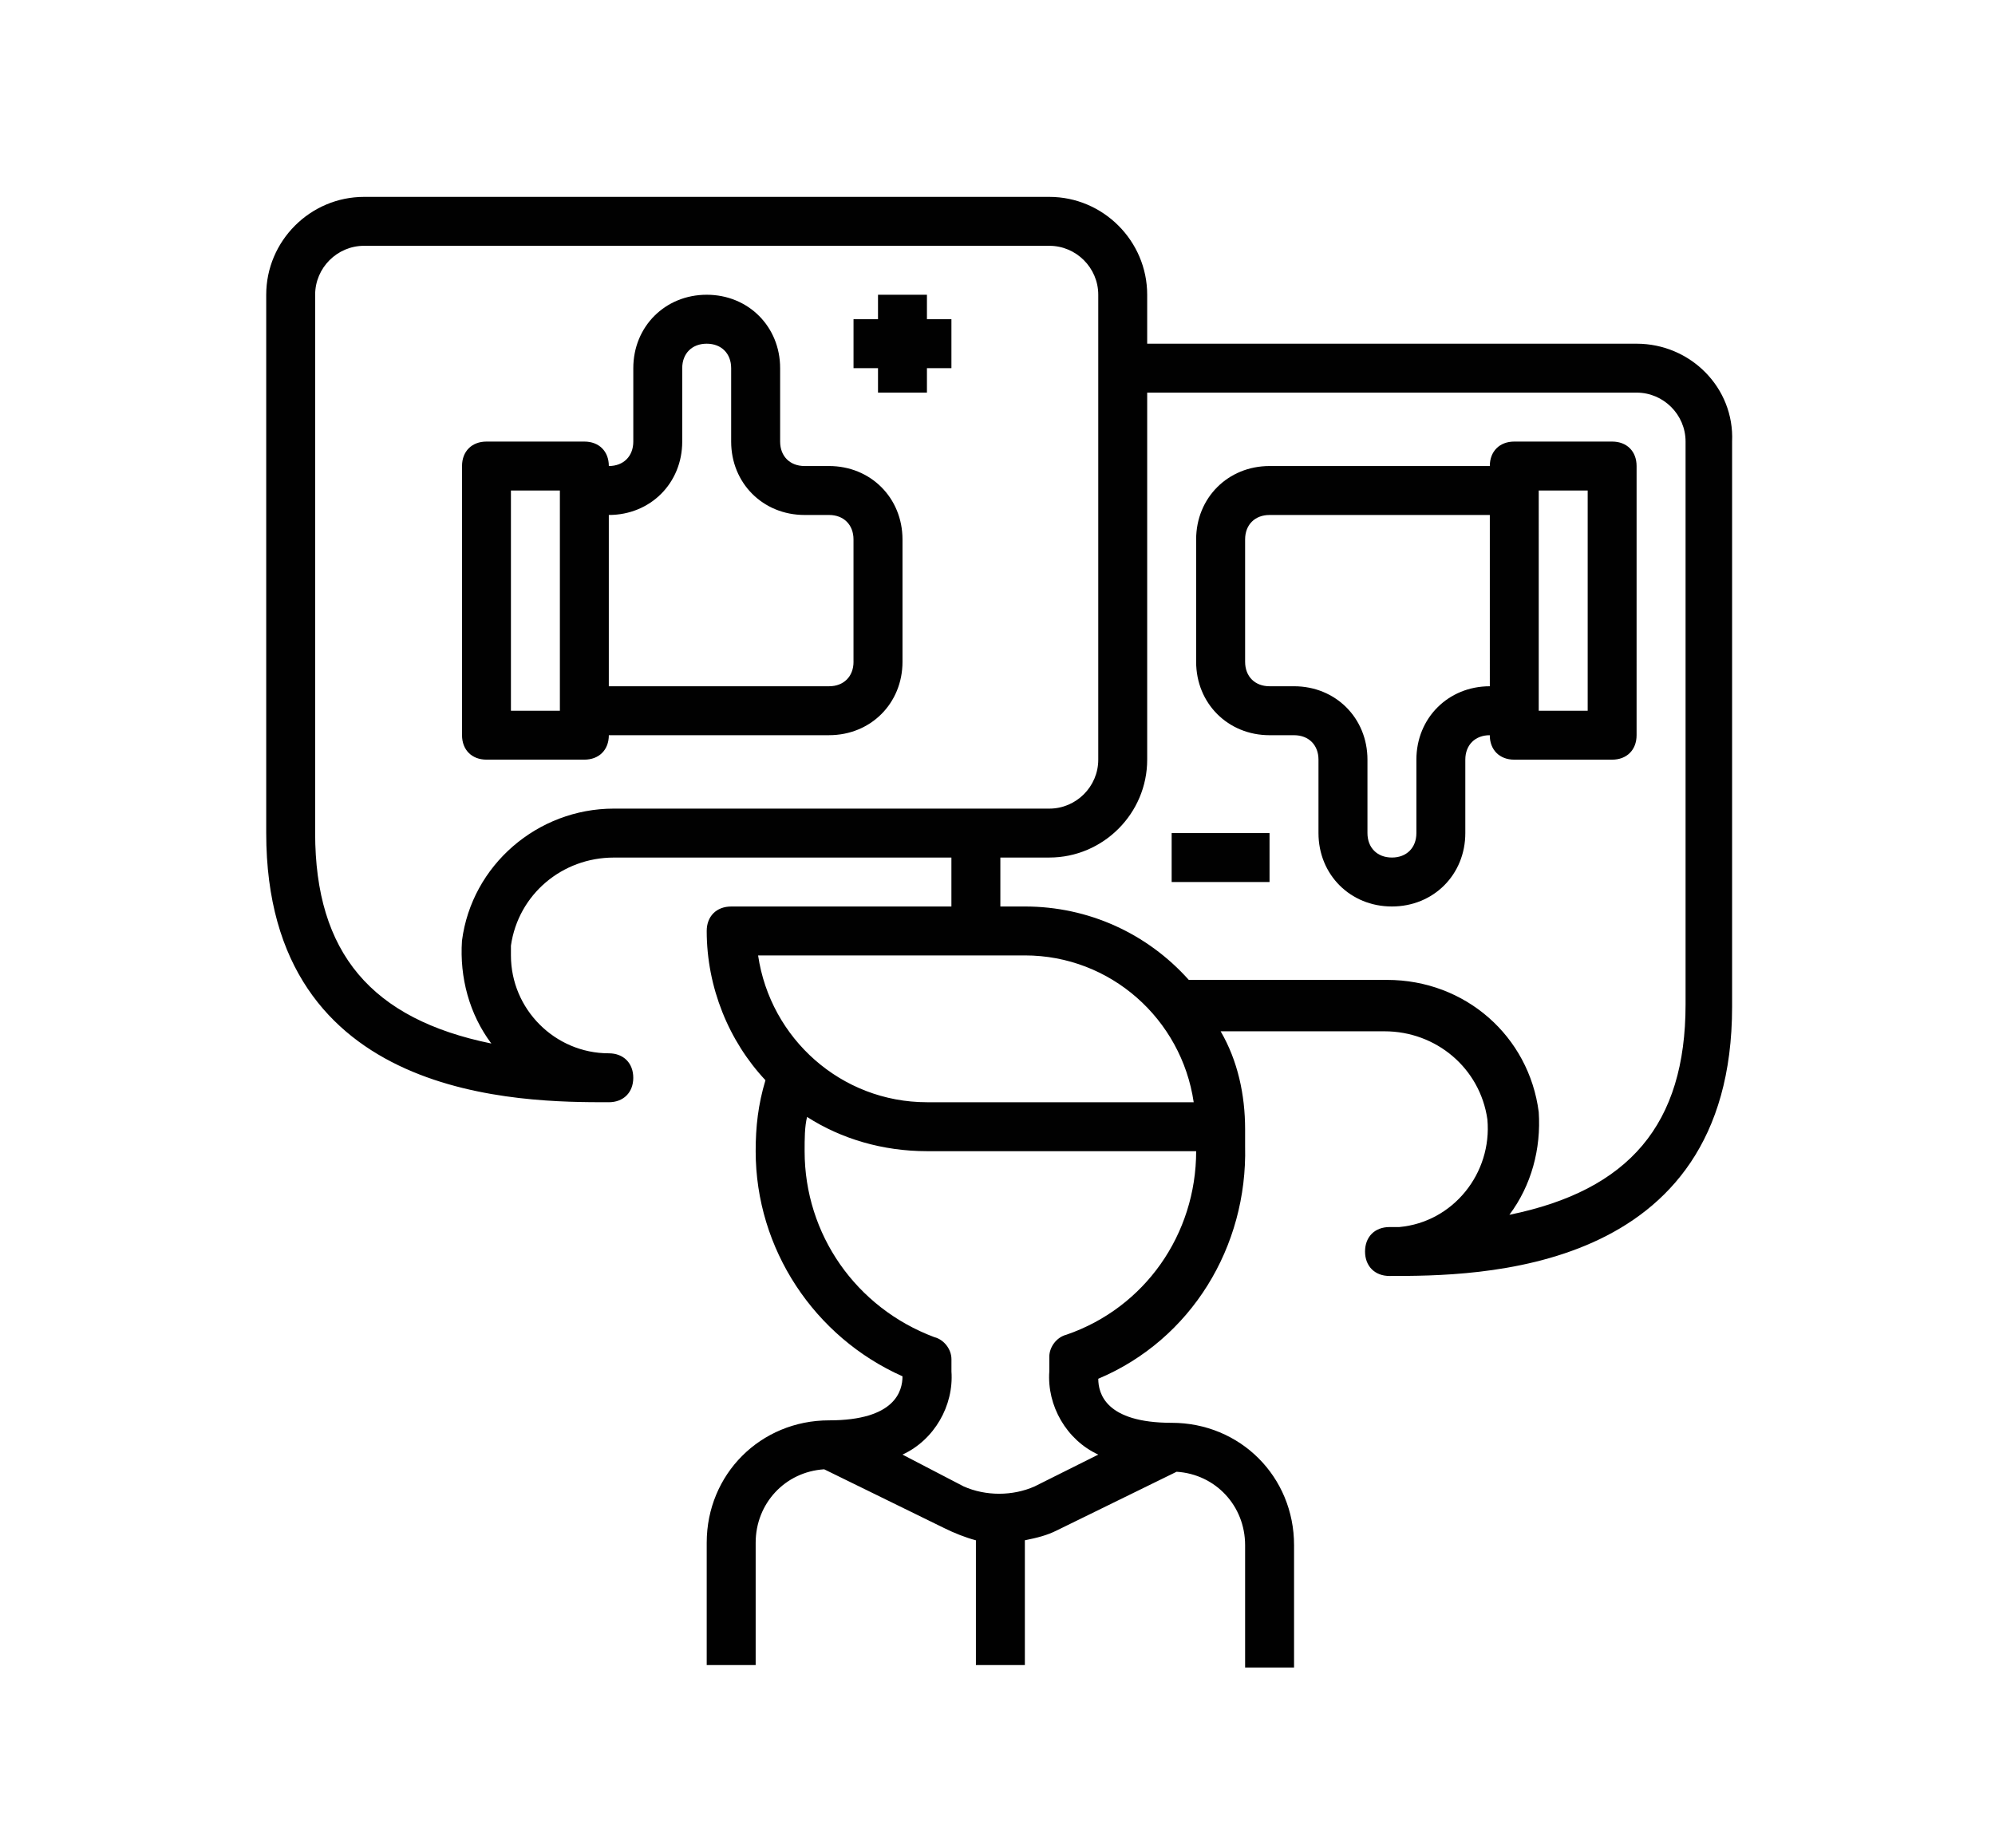
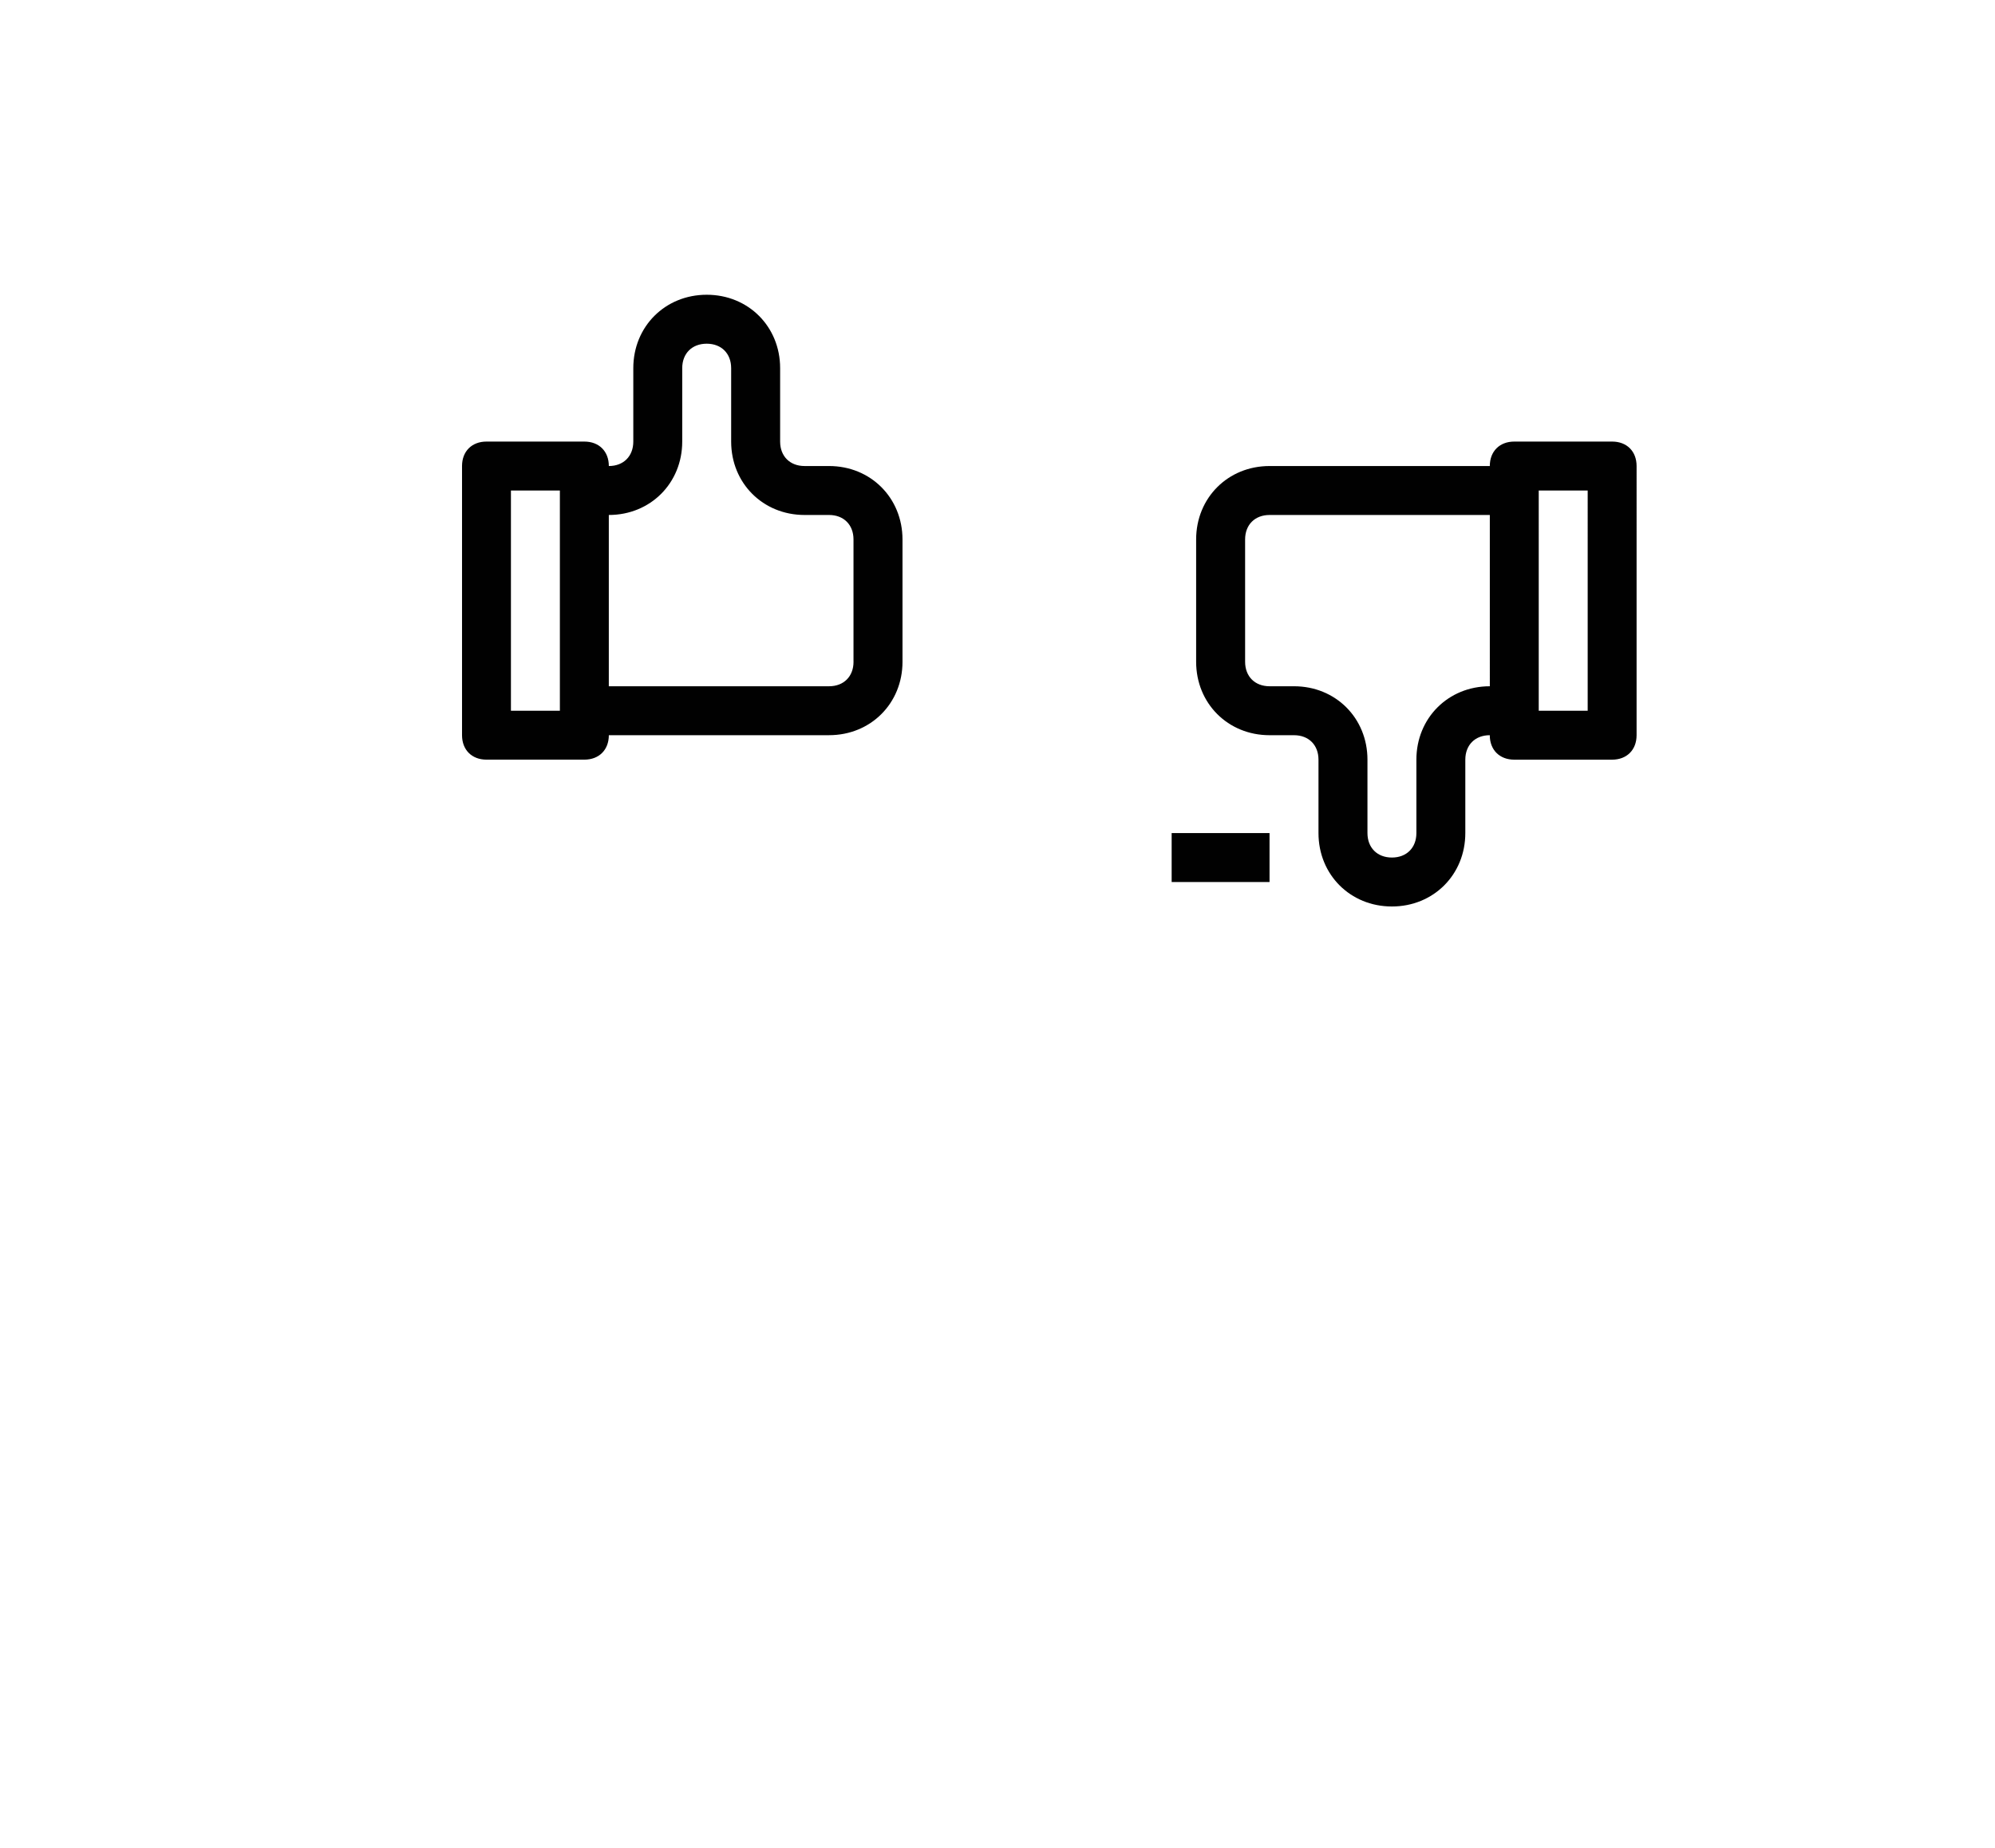
<svg xmlns="http://www.w3.org/2000/svg" version="1.1" x="0px" y="0px" width="95px" height="88px" viewBox="0 0 95 88" enable-background="new 0 0 95 88" xml:space="preserve">
  <g id="Layer_1">
    <g>
      <g>
-         <path fill="#010101" d="M77.934,16.368H54.628v-2.331c0-2.564-2.098-4.661-4.661-4.661H17.338c-2.564,0-4.661,2.098-4.661,4.661     v25.637c0,12.818,12.236,12.818,16.314,12.818c0.699,0,1.165-0.466,1.165-1.165c0-0.699-0.466-1.165-1.165-1.165     c-2.564,0-4.661-2.098-4.661-4.661c0-0.117,0-0.35,0-0.466c0.35-2.447,2.447-4.195,4.894-4.195h16.081v2.331H34.818     c-0.699,0-1.165,0.466-1.165,1.165c0,2.68,1.049,5.244,2.797,7.108c-0.35,1.165-0.466,2.214-0.466,3.379     c0,4.661,2.797,8.856,6.992,10.721c0,0.699-0.35,2.098-3.496,2.098c-3.263,0-5.827,2.564-5.827,5.827v5.827h2.331v-5.827     c0-1.865,1.398-3.379,3.263-3.496l5.71,2.797c0.466,0.233,1.049,0.466,1.515,0.583v5.943h2.331v-5.943     c0.583-0.117,1.049-0.233,1.515-0.466l5.71-2.797c1.865,0.117,3.263,1.631,3.263,3.496v5.827h2.331v-5.827     c0-3.263-2.564-5.827-5.827-5.827c-3.146,0-3.496-1.398-3.496-2.098c4.428-1.865,7.108-6.293,6.992-11.07     c0-0.233,0-0.699,0-0.816c0-1.631-0.35-3.263-1.165-4.661h7.808c2.447,0,4.545,1.748,4.894,4.195     c0.233,2.564-1.631,4.894-4.195,5.127c-0.117,0-0.35,0-0.466,0c-0.699,0-1.165,0.466-1.165,1.165s0.466,1.165,1.165,1.165     c4.079,0,16.314,0,16.314-12.818V21.029C82.596,18.465,80.498,16.368,77.934,16.368z M29.224,38.509     c-3.612,0-6.759,2.68-7.225,6.293c-0.117,1.748,0.35,3.496,1.398,4.894c-5.71-1.165-8.39-4.312-8.39-10.022V14.037     c0-1.282,1.049-2.331,2.331-2.331h32.629c1.282,0,2.331,1.049,2.331,2.331v22.141c0,1.282-1.049,2.331-2.331,2.331H29.224z      M36.1,45.5h12.702c4.079,0,7.458,3.03,8.041,6.992H44.14C40.062,52.492,36.682,49.463,36.1,45.5z M50.783,63.563     c-0.466,0.117-0.816,0.583-0.816,1.049v0.699c-0.117,1.631,0.816,3.263,2.331,3.962l-3.03,1.515     c-1.049,0.466-2.331,0.466-3.379,0l-2.913-1.515c1.515-0.699,2.447-2.331,2.331-3.962v-0.583c0-0.466-0.35-0.932-0.816-1.049     c-3.729-1.398-6.176-4.894-6.176-8.856c0-0.583,0-1.165,0.117-1.631c1.631,1.049,3.612,1.631,5.71,1.631h12.818     C56.959,58.785,54.512,62.281,50.783,63.563z M80.265,47.831c0,5.71-2.68,8.856-8.39,10.022c1.049-1.398,1.515-3.146,1.398-4.894     c-0.466-3.612-3.496-6.293-7.225-6.293h-9.439c-1.981-2.214-4.778-3.496-7.808-3.496h-1.165v-2.331h2.331     c2.564,0,4.661-2.098,4.661-4.661v-17.48h23.306c1.282,0,2.331,1.049,2.331,2.331C80.265,21.029,80.265,47.831,80.265,47.831z" />
-       </g>
+         </g>
    </g>
    <g>
      <g>
        <path fill="#010101" d="M39.479,22.194h-1.165c-0.699,0-1.165-0.466-1.165-1.165v-3.496c0-1.981-1.515-3.496-3.496-3.496     c-1.981,0-3.496,1.515-3.496,3.496v3.496c0,0.699-0.466,1.165-1.165,1.165c0-0.699-0.466-1.165-1.165-1.165h-4.661     c-0.699,0-1.165,0.466-1.165,1.165v12.818c0,0.699,0.466,1.165,1.165,1.165h4.661c0.699,0,1.165-0.466,1.165-1.165h10.488     c1.981,0,3.496-1.515,3.496-3.496V25.69C42.975,23.709,41.46,22.194,39.479,22.194z M26.661,33.847H24.33V23.359h2.331V33.847z      M40.644,31.517c0,0.699-0.466,1.165-1.165,1.165H28.991v-8.157c1.981,0,3.496-1.515,3.496-3.496v-3.496     c0-0.699,0.466-1.165,1.165-1.165c0.699,0,1.165,0.466,1.165,1.165v3.496c0,1.981,1.515,3.496,3.496,3.496h1.165     c0.699,0,1.165,0.466,1.165,1.165V31.517z" />
      </g>
    </g>
    <g>
      <g>
-         <path fill="#010101" d="M76.769,21.029h-4.661c-0.699,0-1.165,0.466-1.165,1.165H60.455c-1.981,0-3.496,1.515-3.496,3.496v5.827     c0,1.981,1.515,3.496,3.496,3.496h1.165c0.699,0,1.165,0.466,1.165,1.165v3.496c0,1.981,1.515,3.496,3.496,3.496     c1.981,0,3.496-1.515,3.496-3.496v-3.496c0-0.699,0.466-1.165,1.165-1.165c0,0.699,0.466,1.165,1.165,1.165h4.661     c0.699,0,1.165-0.466,1.165-1.165V22.194C77.934,21.495,77.468,21.029,76.769,21.029z M70.943,32.682     c-1.981,0-3.496,1.515-3.496,3.496v3.496c0,0.699-0.466,1.165-1.165,1.165c-0.699,0-1.165-0.466-1.165-1.165v-3.496     c0-1.981-1.515-3.496-3.496-3.496h-1.165c-0.699,0-1.165-0.466-1.165-1.165V25.69c0-0.699,0.466-1.165,1.165-1.165h10.488V32.682     z M75.604,33.847h-2.331V23.359h2.331V33.847z" />
+         <path fill="#010101" d="M76.769,21.029h-4.661c-0.699,0-1.165,0.466-1.165,1.165H60.455c-1.981,0-3.496,1.515-3.496,3.496v5.827     c0,1.981,1.515,3.496,3.496,3.496h1.165c0.699,0,1.165,0.466,1.165,1.165v3.496c0,1.981,1.515,3.496,3.496,3.496     c1.981,0,3.496-1.515,3.496-3.496v-3.496c0-0.699,0.466-1.165,1.165-1.165c0,0.699,0.466,1.165,1.165,1.165h4.661     c0.699,0,1.165-0.466,1.165-1.165V22.194C77.934,21.495,77.468,21.029,76.769,21.029z M70.943,32.682     c-1.981,0-3.496,1.515-3.496,3.496v3.496c0,0.699-0.466,1.165-1.165,1.165c-0.699,0-1.165-0.466-1.165-1.165v-3.496     c0-1.981-1.515-3.496-3.496-3.496h-1.165c-0.699,0-1.165-0.466-1.165-1.165V25.69c0-0.699,0.466-1.165,1.165-1.165h10.488V32.682     z M75.604,33.847h-2.331V23.359h2.331z" />
      </g>
    </g>
    <g>
      <g>
        <rect x="55.793" y="39.674" fill="#010101" width="4.661" height="2.331" />
      </g>
    </g>
    <g>
      <g>
-         <polygon fill="#010101" points="44.14,15.202 44.14,14.037 41.81,14.037 41.81,15.202 40.644,15.202 40.644,17.533 41.81,17.533      41.81,18.698 44.14,18.698 44.14,17.533 45.306,17.533 45.306,15.202    " />
-       </g>
+         </g>
    </g>
  </g>
  <g id="Layer_2">
</g>
  <g id="Layer_3">
</g>
  <g id="Layer_4">
</g>
  <g id="Layer_5">
</g>
  <g id="Layer_6">
</g>
</svg>